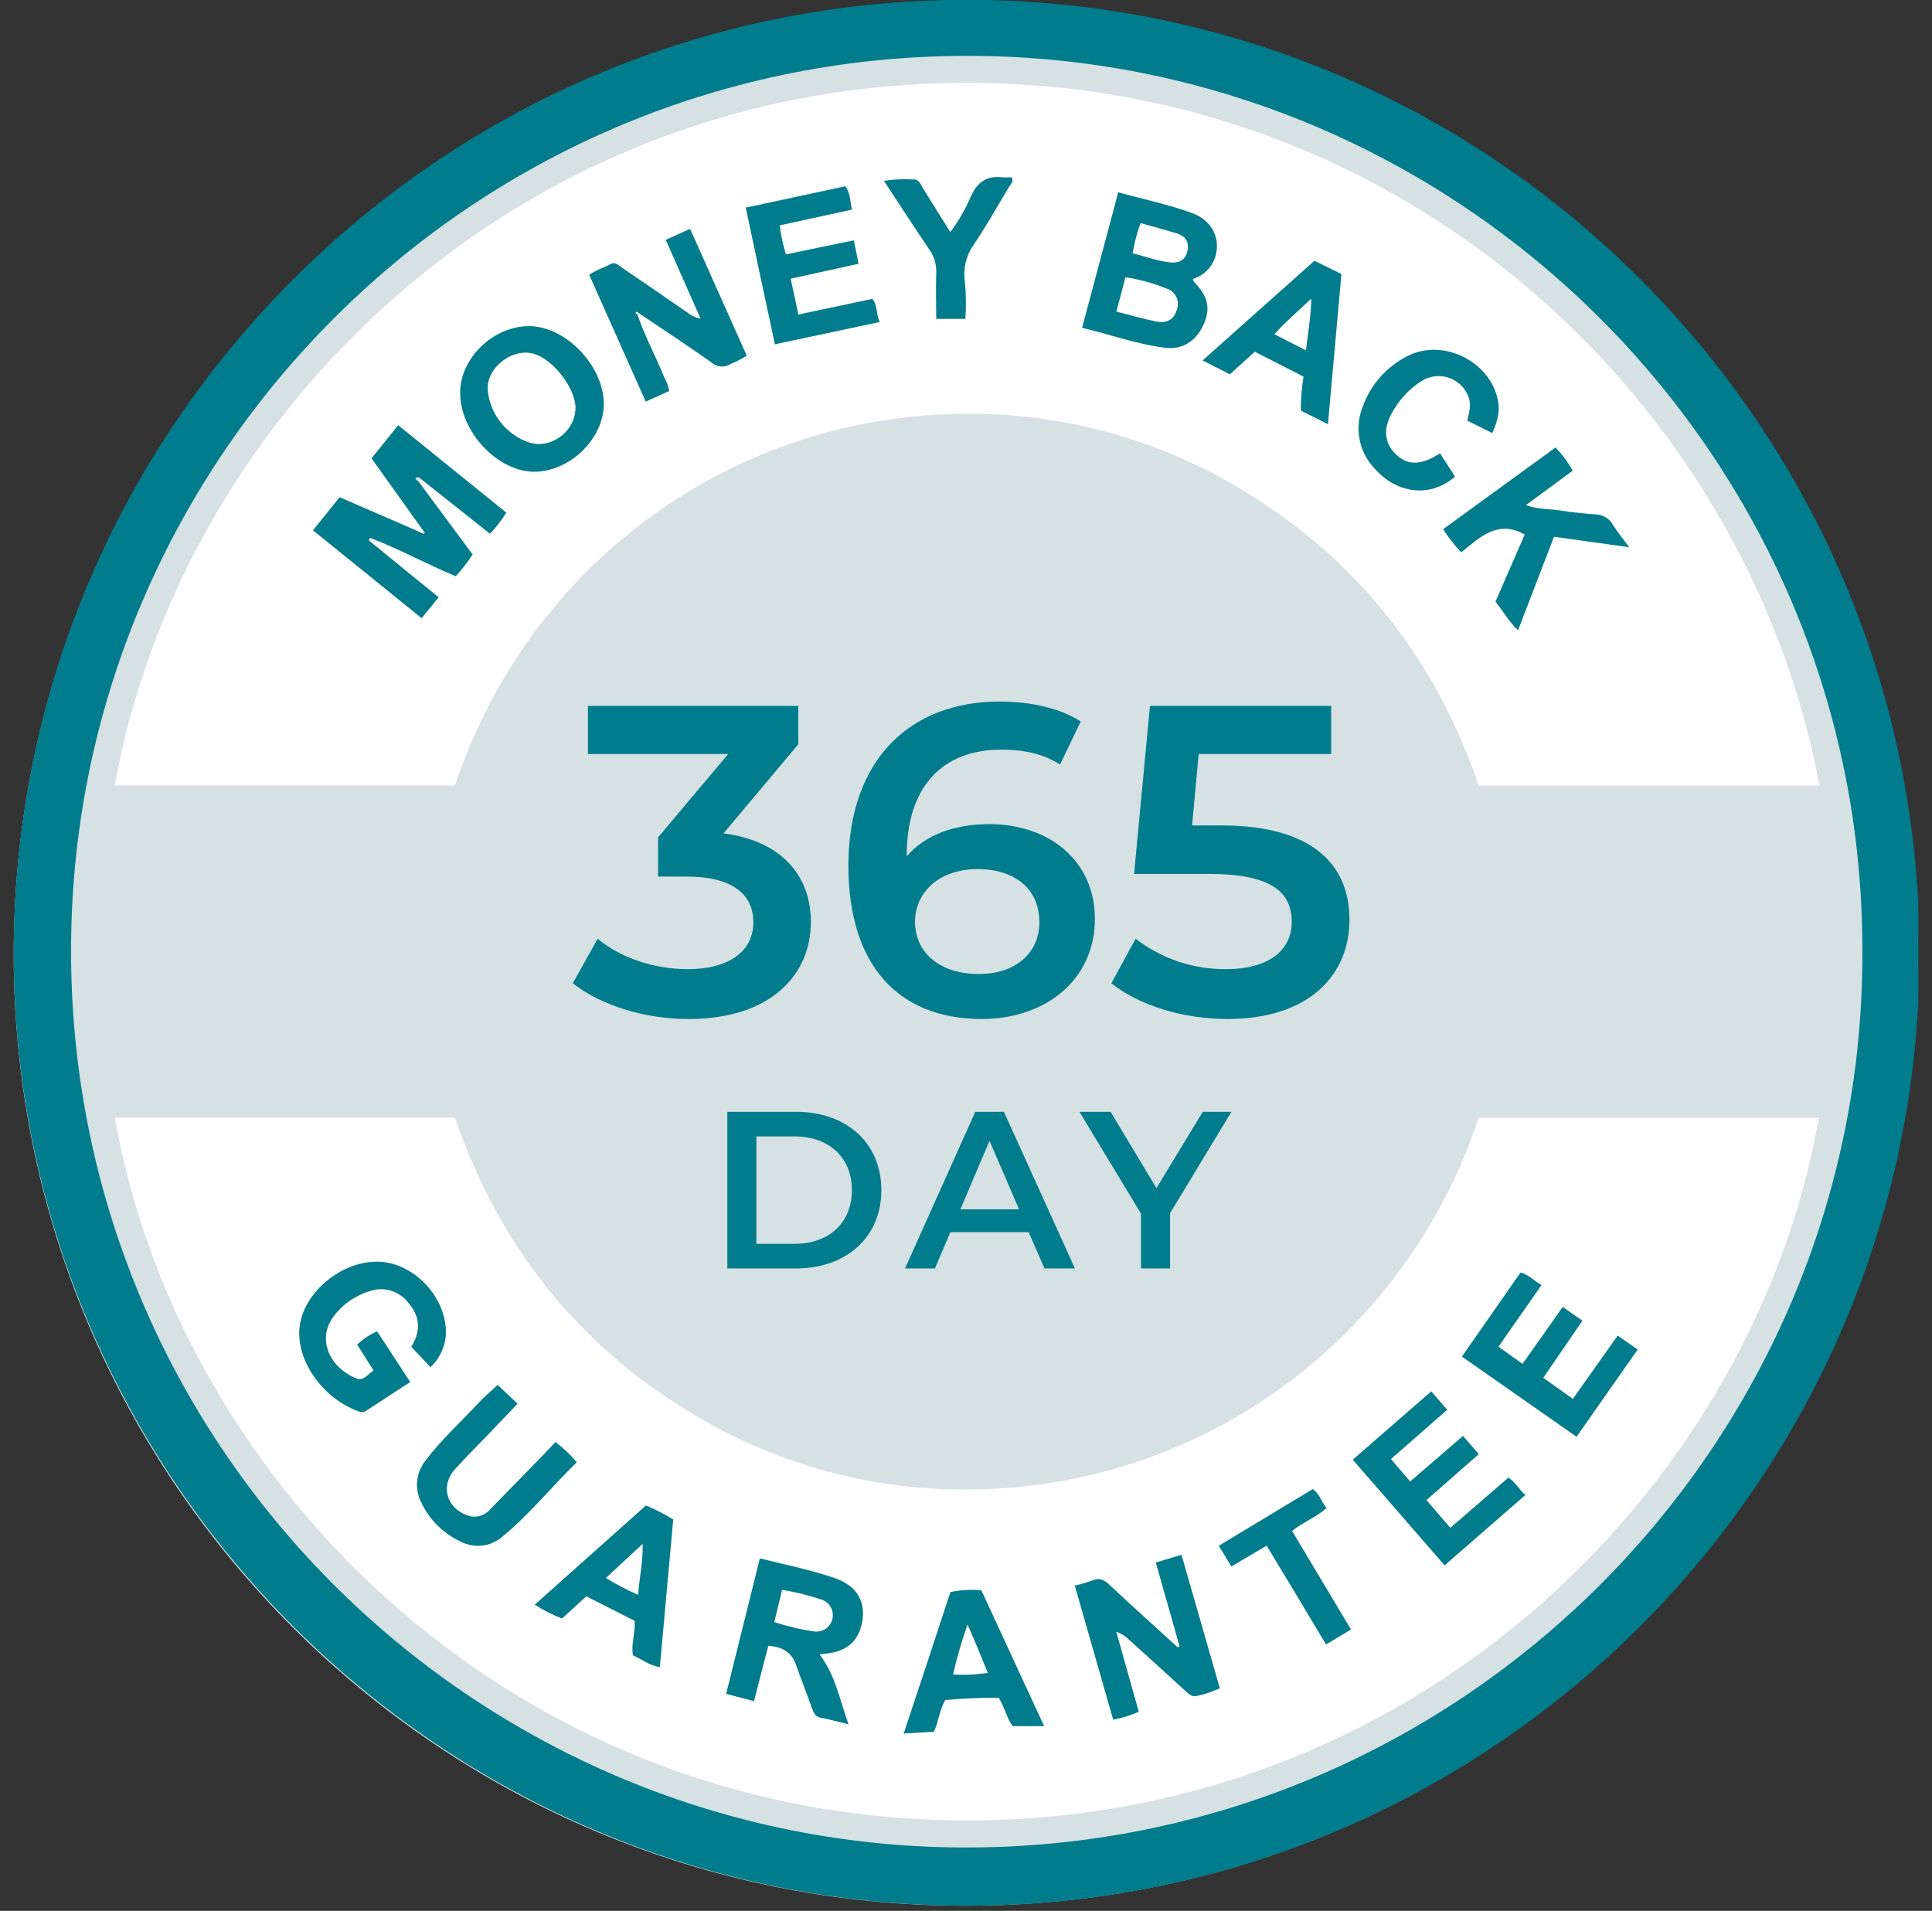
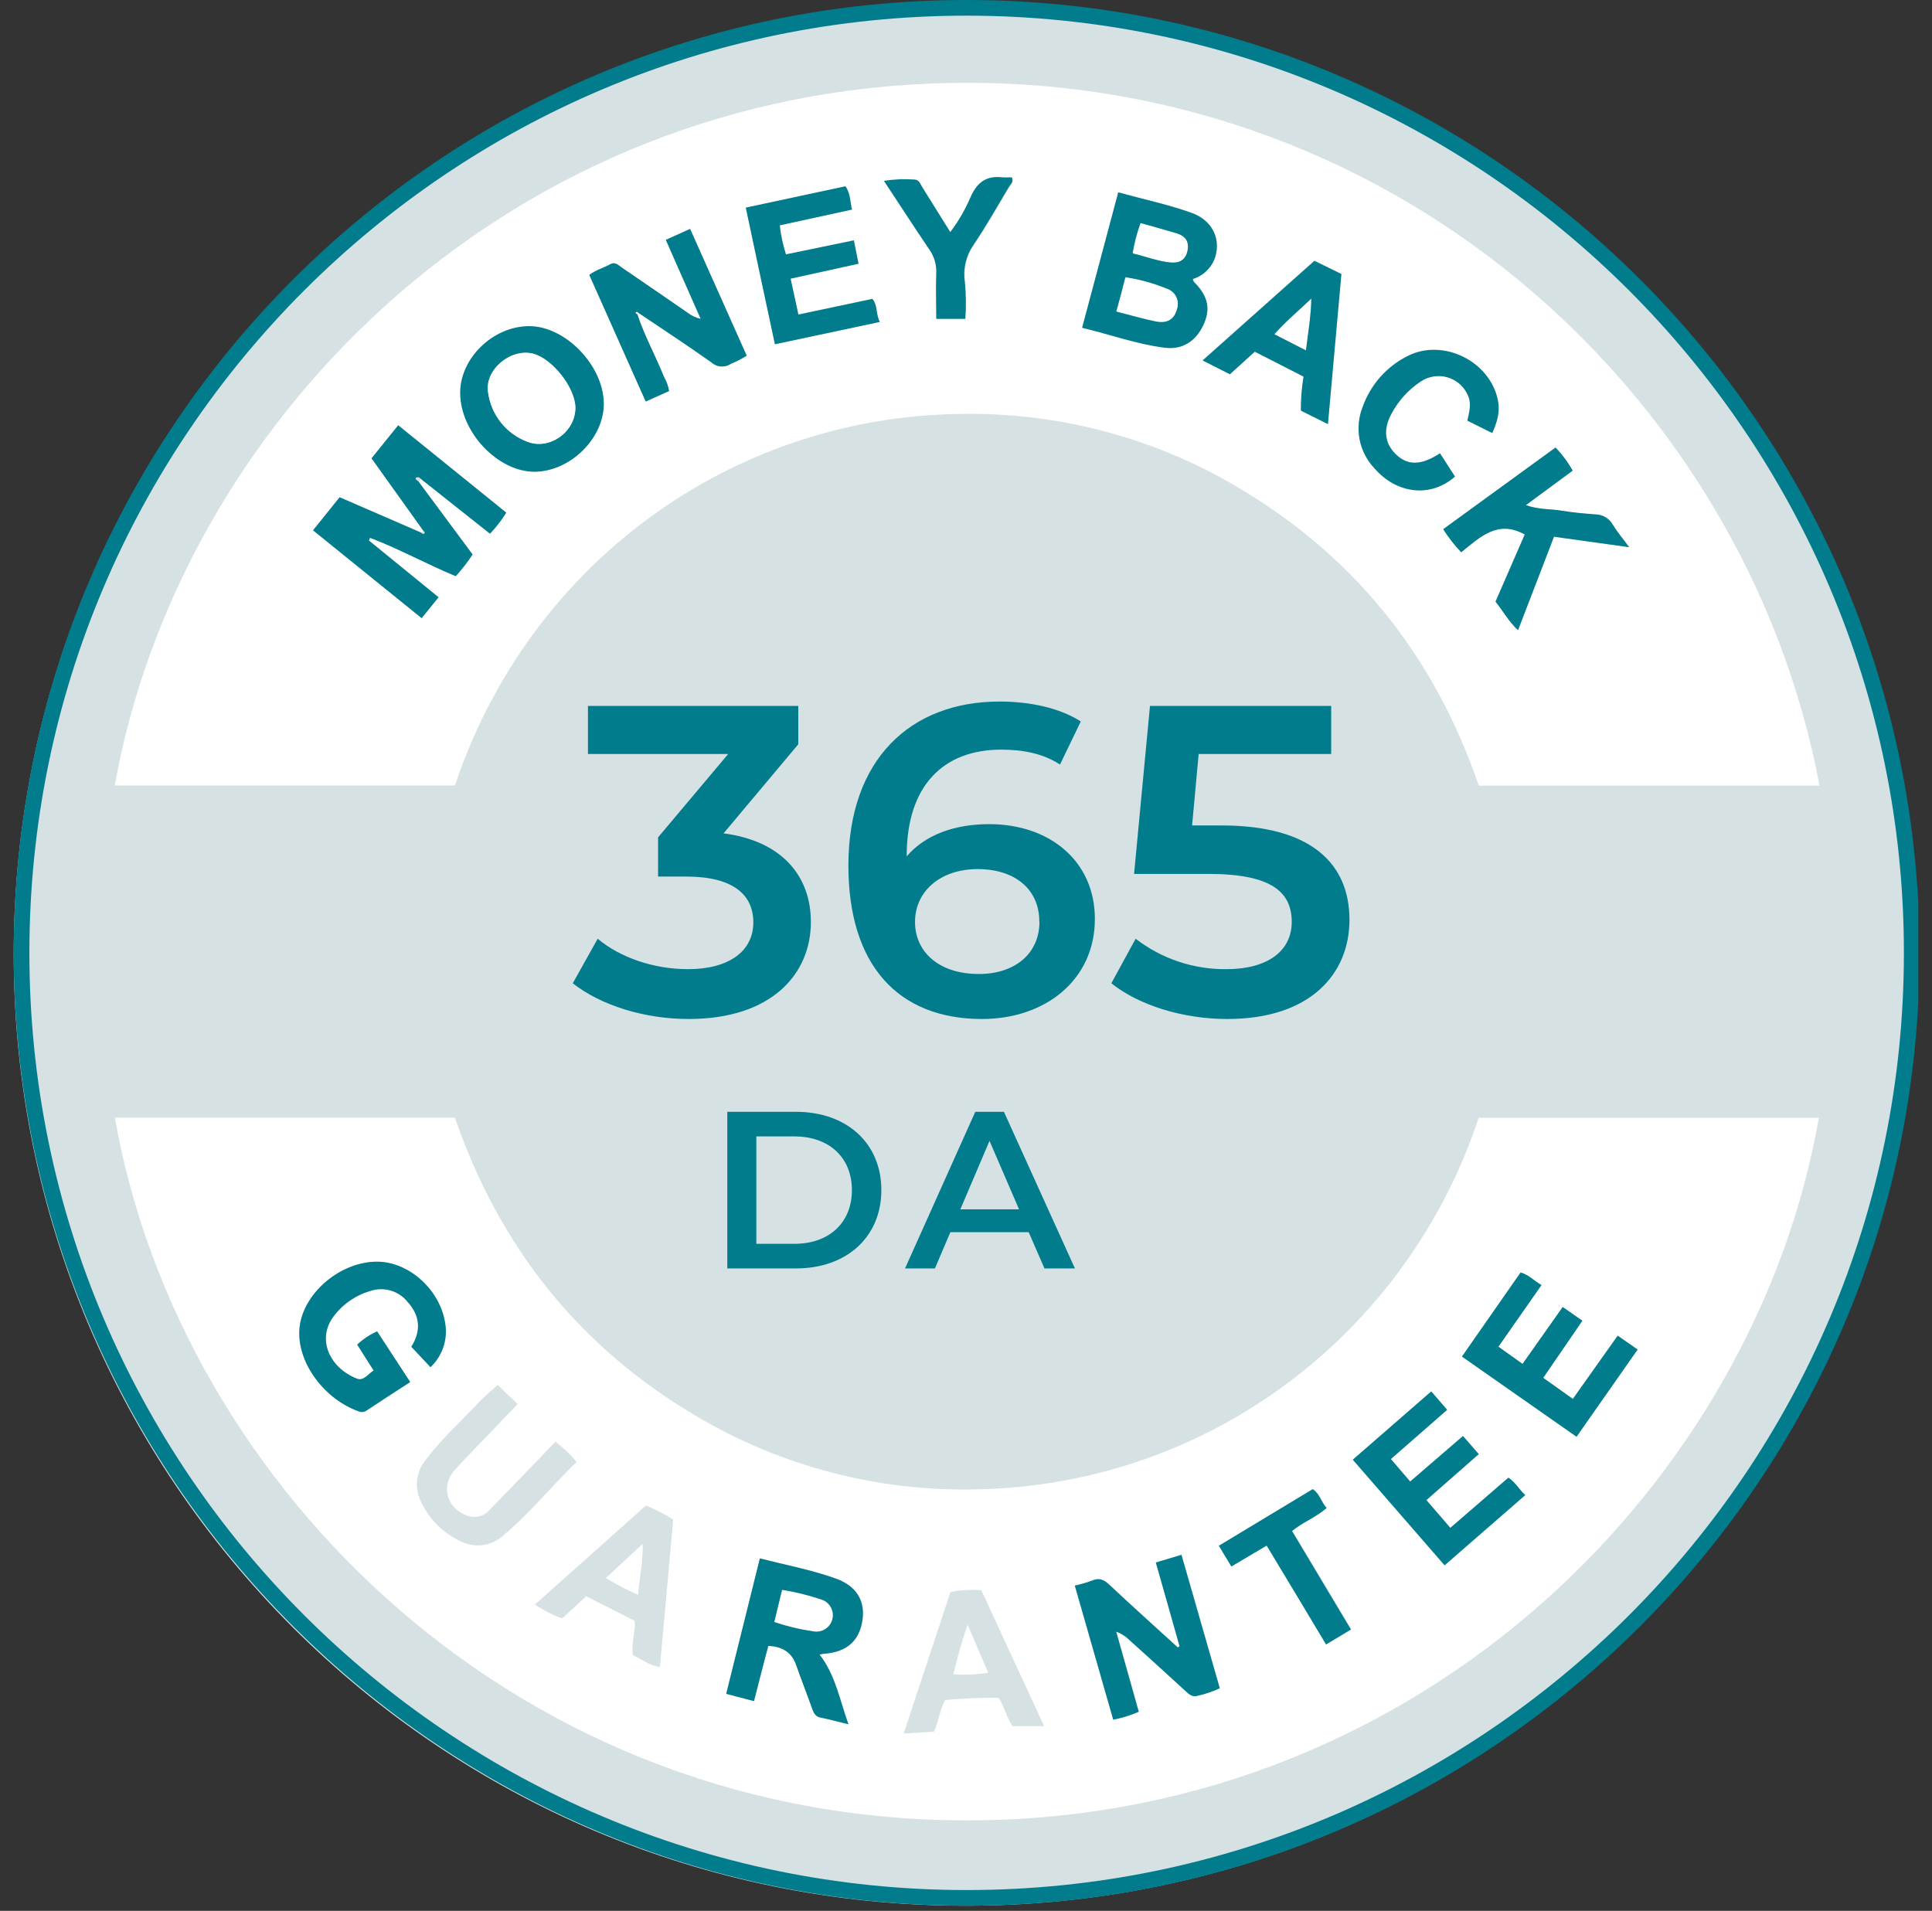
<svg xmlns="http://www.w3.org/2000/svg" width="92" height="91" viewBox="0 0 92 91" fill="none">
  <rect x="0" y="0" width="92" height="91" fill="#333333" stroke="none" />
  <g id="365-day" clip-path="url(#clip0_2189_1300)">
    <g id="Group">
      <g id="Layer 2">
        <g id="Layer 1">
          <path id="Vector" d="M45.968 90.755C70.994 90.755 91.282 70.467 91.282 45.441C91.282 20.414 70.994 0.126 45.968 0.126C20.941 0.126 0.653 20.414 0.653 45.441C0.653 70.467 20.941 90.755 45.968 90.755Z" fill="#D5E1E2" />
-           <path id="Vector_2" d="M91.344 45.314C91.429 70.442 70.661 91.305 44.798 90.629C20.345 89.981 0.696 69.863 0.724 45.231C0.755 20.185 21.422 -0.679 47.318 0.016C71.733 0.671 91.394 20.745 91.344 45.314ZM88.684 45.35C88.763 22.173 70.11 3.196 47.057 2.671C23.118 2.135 3.877 21.224 3.393 44.365C2.89 68.275 21.986 87.516 45.149 87.974C69.275 88.451 88.756 68.914 88.684 45.348V45.35Z" fill="#007C8C" />
          <path id="Vector_3" d="M5.47 53.227H21.664C23.764 59.334 27.539 64.117 33.123 67.417C37.19 69.84 41.862 71.057 46.595 70.924C57.491 70.686 66.96 63.614 70.414 53.232H86.611C83.606 70.463 67.911 86.359 46.723 86.686C24.798 87.026 8.552 70.791 5.47 53.227ZM36.587 78.376C37.259 78.406 37.705 78.682 37.923 79.305C38.16 79.982 38.417 80.651 38.663 81.325C38.742 81.536 38.806 81.744 39.078 81.799C39.494 81.882 39.902 81.994 40.41 82.117C39.987 80.931 39.788 79.759 39.033 78.795C39.138 78.776 39.197 78.762 39.256 78.757C40.345 78.674 40.941 78.138 41.083 77.116C41.211 76.205 40.763 75.507 39.776 75.165C38.621 74.765 37.418 74.539 36.191 74.216C35.653 76.394 35.126 78.513 34.58 80.665L35.899 81.004C36.139 80.115 36.362 79.242 36.587 78.383V78.376ZM56.175 78.394L56.087 78.447C54.996 77.45 53.895 76.463 52.818 75.453C52.559 75.215 52.343 75.12 52.002 75.267C51.735 75.364 51.462 75.443 51.185 75.505C51.797 77.64 52.398 79.74 53.014 81.889C53.433 81.809 53.841 81.682 54.232 81.512C53.869 80.226 53.52 78.962 53.157 77.697C53.388 77.779 53.597 77.912 53.771 78.084C54.671 78.897 55.568 79.712 56.462 80.53C56.635 80.689 56.794 80.833 57.055 80.746C57.411 80.665 57.758 80.547 58.089 80.392C57.482 78.284 56.874 76.166 56.265 74.039L55.043 74.404C55.24 75.097 55.423 75.744 55.608 76.392C55.793 77.04 55.985 77.735 56.17 78.402L56.175 78.394ZM20.5 65.109C20.771 64.853 20.978 64.536 21.102 64.184C21.225 63.833 21.263 63.456 21.211 63.087C20.998 61.464 19.496 60.091 17.954 60.093C16.248 60.093 14.542 61.517 14.286 63.085C14.023 64.7 15.327 66.587 17.067 67.215C17.131 67.245 17.202 67.257 17.272 67.249C17.343 67.242 17.41 67.217 17.467 67.175C18.146 66.727 18.829 66.285 19.536 65.825C18.991 64.99 18.48 64.205 17.961 63.412C17.611 63.568 17.291 63.781 17.012 64.043L17.795 65.277C17.522 65.438 17.32 65.792 16.991 65.661C15.721 65.156 15.093 63.83 15.854 62.743C16.292 62.138 16.919 61.696 17.636 61.488C17.95 61.381 18.289 61.374 18.607 61.468C18.925 61.561 19.207 61.751 19.413 62.01C20.013 62.663 20.058 63.388 19.588 64.145C19.897 64.466 20.177 64.769 20.5 65.109ZM74.898 66.62L73.475 65.616L75.356 62.895L74.419 62.242L72.507 64.952L71.354 64.133L73.392 61.196C73.017 60.995 72.782 60.7 72.393 60.601L69.61 64.603L75.067 68.423C76.042 67.028 77.001 65.661 77.976 64.269L77.027 63.607L74.898 66.62ZM67.926 71.438L70.419 69.251L69.667 68.387L67.152 70.556L66.234 69.486L68.913 67.142L68.156 66.264L64.419 69.514L68.792 74.544L72.628 71.201C72.312 70.907 72.153 70.568 71.824 70.371L69.064 72.76C68.685 72.319 68.327 71.901 67.926 71.438ZM30.222 77.187C30.269 77.74 30.044 78.259 30.144 78.829C30.545 79.007 30.908 79.303 31.422 79.393L32.058 72.361C31.644 72.104 31.21 71.881 30.761 71.695L25.468 76.416C25.875 76.68 26.309 76.901 26.763 77.075L27.918 76.017L30.222 77.187ZM45.257 75.82C44.511 78.077 43.785 80.283 43.033 82.556L44.474 82.466C44.711 81.963 44.739 81.415 45.01 80.957C45.885 80.886 46.739 80.838 47.555 80.852C47.859 81.327 47.949 81.854 48.224 82.202H49.719L46.73 75.733C46.237 75.691 45.741 75.72 45.257 75.82ZM23.698 65.956C23.375 66.252 23.052 66.513 22.772 66.81C21.93 67.709 21.014 68.539 20.269 69.526C20.039 69.807 19.897 70.15 19.861 70.511C19.826 70.872 19.897 71.236 20.068 71.557C20.463 72.379 21.135 73.036 21.966 73.412C22.282 73.569 22.639 73.628 22.989 73.581C23.34 73.534 23.668 73.384 23.933 73.149C25.216 72.088 26.258 70.776 27.458 69.621C27.16 69.262 26.82 68.939 26.447 68.658C26.21 68.895 26.023 69.106 25.823 69.313C24.998 70.17 24.168 71.028 23.335 71.887C23.209 72.039 23.041 72.149 22.852 72.203C22.662 72.258 22.461 72.253 22.274 72.19C21.263 71.842 20.962 70.767 21.669 69.986C22.234 69.362 22.832 68.769 23.413 68.159C23.819 67.737 24.222 67.313 24.649 66.864L23.698 65.956ZM60.317 73.597C61.266 75.184 62.215 76.724 63.164 78.297L64.35 77.585L61.544 72.895C62.068 72.466 62.68 72.25 63.19 71.799C62.927 71.512 62.865 71.12 62.528 70.902L58.059 73.597L58.654 74.584L60.317 73.597Z" fill="white" />
          <path id="Vector_4" d="M86.645 37.414H70.419C68.374 31.445 64.725 26.738 59.323 23.435C55.206 20.892 50.439 19.599 45.601 19.715C34.872 19.896 25.226 26.771 21.662 37.409H5.463C8.516 20.361 23.646 4.84 44.263 3.981C65.971 3.084 83.098 18.579 86.645 37.414ZM30.417 14.899C31.572 15.68 32.742 16.441 33.878 17.248C34.005 17.366 34.169 17.436 34.341 17.448C34.514 17.46 34.685 17.413 34.827 17.314C35.085 17.209 35.333 17.08 35.568 16.93L32.87 10.892L31.712 11.414L33.373 15.174C33.151 15.13 32.942 15.036 32.761 14.899C31.71 14.187 30.663 13.454 29.613 12.738C29.454 12.631 29.311 12.451 29.067 12.584C28.751 12.757 28.388 12.842 28.068 13.091L30.749 19.122L31.864 18.622C31.825 18.389 31.745 18.164 31.627 17.96C31.221 16.954 30.694 16 30.353 14.968L30.417 14.899ZM20.042 22.809L23.332 25.419C23.626 25.112 23.886 24.776 24.108 24.415L18.962 20.247C18.526 20.785 18.118 21.295 17.693 21.822L20.163 25.281L20.075 25.369L16.184 23.68L14.917 25.255L20.089 29.438L20.896 28.444L17.575 25.737L17.634 25.613C19.017 26.138 20.32 26.861 21.712 27.44C22.007 27.117 22.276 26.771 22.516 26.406L19.926 22.928L20.042 22.809ZM53.257 9.16C52.678 11.326 52.116 13.431 51.537 15.592C52.894 15.929 54.147 16.387 55.468 16.541C56.313 16.648 56.937 16.244 57.3 15.483C57.663 14.721 57.549 14.126 56.925 13.473C56.868 13.414 56.806 13.367 56.813 13.267C57.069 13.189 57.301 13.048 57.489 12.858C57.677 12.668 57.815 12.434 57.89 12.178C58.127 11.298 57.696 10.472 56.766 10.133C55.641 9.739 54.476 9.49 53.25 9.16H53.257ZM25.195 15.533C23.482 15.533 21.911 17.056 21.907 18.707C21.907 20.569 23.695 22.474 25.444 22.465C27.152 22.465 28.765 20.871 28.744 19.208C28.73 17.397 26.922 15.525 25.195 15.533ZM77.58 26.059C77.269 25.635 77.015 25.348 76.818 25.006C76.736 24.853 76.615 24.726 76.467 24.636C76.319 24.546 76.149 24.498 75.976 24.496C75.444 24.456 74.911 24.408 74.386 24.323C73.862 24.237 73.264 24.273 72.662 24.055L74.889 22.415C74.666 22.014 74.391 21.643 74.073 21.312L68.723 25.201C68.972 25.595 69.258 25.963 69.58 26.301C70.476 25.59 71.311 24.731 72.607 25.454C72.151 26.498 71.687 27.564 71.214 28.652C71.577 29.096 71.843 29.602 72.287 30.012C72.865 28.505 73.43 27.039 73.999 25.561L77.58 26.059ZM36.901 16.394L41.883 15.329C41.691 14.921 41.786 14.517 41.532 14.23L37.999 14.973C37.871 14.377 37.762 13.841 37.629 13.264L40.863 12.553C40.787 12.178 40.721 11.841 40.64 11.44L37.428 12.114C37.29 11.663 37.197 11.2 37.152 10.731L40.592 9.981C40.498 9.585 40.512 9.21 40.282 8.871L35.537 9.888C35.983 12.085 36.433 14.204 36.901 16.394ZM63.236 20.19C63.454 17.751 63.665 15.407 63.876 13.046L62.588 12.403L57.264 17.148L58.562 17.805L59.748 16.731L62.071 17.917C61.982 18.453 61.939 18.995 61.943 19.537L63.236 20.19ZM68.574 21.59L68.296 21.753C67.537 22.169 66.958 22.123 66.445 21.611C65.933 21.099 65.862 20.425 66.268 19.692C66.594 19.07 67.071 18.541 67.656 18.152C67.844 18.028 68.059 17.947 68.283 17.916C68.507 17.886 68.735 17.905 68.95 17.973C69.166 18.041 69.364 18.156 69.529 18.31C69.695 18.465 69.824 18.653 69.907 18.864C70.064 19.253 69.95 19.623 69.862 20.026L71.048 20.617C71.35 19.934 71.413 19.502 71.307 19.008C70.913 17.186 68.714 16.104 67.036 16.939C66.029 17.437 65.255 18.308 64.88 19.367C64.682 19.858 64.63 20.397 64.73 20.917C64.83 21.438 65.078 21.918 65.444 22.301C66.517 23.54 68.135 23.711 69.281 22.698L68.574 21.59ZM45.968 15.184C46.012 14.609 46.008 14.031 45.957 13.457C45.865 12.846 46.008 12.223 46.355 11.713C46.965 10.814 47.501 9.862 48.059 8.93C48.135 8.802 48.296 8.693 48.189 8.477C48.031 8.486 47.873 8.486 47.715 8.477C46.958 8.387 46.528 8.731 46.227 9.426C45.973 10.015 45.65 10.573 45.264 11.086C44.789 10.335 44.369 9.635 43.933 8.951C43.838 8.802 43.779 8.584 43.556 8.584C43.072 8.549 42.585 8.569 42.106 8.645C42.851 9.777 43.544 10.842 44.253 11.896C44.496 12.226 44.619 12.629 44.602 13.039C44.569 13.751 44.602 14.463 44.602 15.198L45.968 15.184Z" fill="white" />
          <path id="Vector_5" d="M25.194 15.532C26.922 15.532 28.729 17.397 28.753 19.207C28.767 20.868 27.161 22.453 25.453 22.465C23.704 22.465 21.908 20.567 21.916 18.707C21.911 17.055 23.481 15.537 25.194 15.532ZM27.398 19.418C27.398 18.469 26.3 17.07 25.377 16.842C24.309 16.576 23.061 17.618 23.242 18.695C23.312 19.218 23.523 19.712 23.853 20.124C24.182 20.537 24.617 20.852 25.111 21.036C26.184 21.449 27.403 20.557 27.398 19.418V19.418Z" fill="#007C8C" />
          <path id="Vector_6" d="M36.87 77.246C36.996 76.724 37.107 76.233 37.243 75.711C37.873 75.812 38.495 75.965 39.1 76.169C39.292 76.225 39.455 76.352 39.555 76.525C39.656 76.697 39.687 76.901 39.642 77.096C39.597 77.29 39.48 77.46 39.314 77.571C39.148 77.682 38.946 77.725 38.749 77.692C38.111 77.6 37.482 77.451 36.87 77.246Z" fill="white" />
          <path id="Vector_7" d="M28.851 75.149L30.604 73.521C30.626 74.394 30.445 75.137 30.391 75.951C29.858 75.722 29.343 75.454 28.851 75.149V75.149Z" fill="white" />
          <path id="Vector_8" d="M46.077 77.372C46.431 78.192 46.732 78.9 47.059 79.663C46.51 79.747 45.953 79.772 45.398 79.739C45.581 78.938 45.808 78.148 46.077 77.372V77.372Z" fill="white" />
          <path id="Vector_9" d="M53.156 14.838C53.318 14.247 53.455 13.742 53.6 13.203C54.273 13.304 54.932 13.486 55.562 13.744C55.661 13.774 55.753 13.825 55.832 13.892C55.911 13.959 55.975 14.041 56.022 14.134C56.068 14.227 56.094 14.328 56.1 14.431C56.106 14.535 56.091 14.638 56.055 14.736C55.93 15.21 55.605 15.419 55.066 15.315C54.449 15.184 53.844 15.011 53.156 14.838Z" fill="white" />
          <path id="Vector_10" d="M53.934 12.066C54.013 11.574 54.14 11.09 54.311 10.622C54.897 10.788 55.464 10.94 56.027 11.11C56.435 11.234 56.641 11.502 56.546 11.945C56.451 12.389 56.143 12.541 55.725 12.498C55.113 12.439 54.544 12.209 53.934 12.066Z" fill="white" />
          <path id="Vector_11" d="M30.353 14.967C30.301 14.951 30.256 14.915 30.298 14.866C30.341 14.816 30.388 14.866 30.424 14.899L30.353 14.967Z" fill="white" />
          <path id="Vector_12" d="M62.188 16.686L60.677 15.917C61.215 15.31 61.804 14.823 62.437 14.218C62.425 15.101 62.283 15.865 62.188 16.686Z" fill="white" />
          <path id="Vector_13" d="M36.587 78.382C36.349 79.251 36.138 80.114 35.906 81.013L34.58 80.665C35.118 78.503 35.645 76.382 36.183 74.214C37.41 74.527 38.613 74.752 39.768 75.163C40.755 75.504 41.192 76.202 41.075 77.113C40.933 78.136 40.338 78.672 39.249 78.755C39.189 78.755 39.13 78.774 39.026 78.793C39.78 79.766 39.975 80.928 40.402 82.114C39.894 81.991 39.486 81.877 39.071 81.796C38.798 81.742 38.734 81.533 38.656 81.322C38.418 80.648 38.15 79.979 37.915 79.303C37.704 78.688 37.258 78.413 36.587 78.382ZM36.869 77.246C37.481 77.451 38.11 77.6 38.748 77.692C38.945 77.725 39.147 77.682 39.313 77.571C39.479 77.46 39.596 77.29 39.641 77.096C39.686 76.901 39.655 76.697 39.554 76.525C39.453 76.352 39.291 76.225 39.099 76.169C38.494 75.965 37.872 75.812 37.242 75.711C37.116 76.233 36.995 76.724 36.869 77.246Z" fill="#007C8C" />
          <path id="Vector_14" d="M56.17 78.401C55.98 77.734 55.793 77.065 55.603 76.399C55.413 75.732 55.235 75.103 55.038 74.41L56.26 74.045C56.869 76.176 57.477 78.293 58.085 80.399C57.754 80.553 57.407 80.672 57.05 80.752C56.789 80.84 56.63 80.695 56.457 80.536C55.565 79.717 54.668 78.902 53.767 78.09C53.593 77.918 53.383 77.786 53.152 77.704C53.508 78.968 53.864 80.233 54.227 81.519C53.836 81.689 53.428 81.815 53.01 81.896C52.393 79.746 51.793 77.647 51.181 75.511C51.458 75.45 51.73 75.371 51.997 75.274C52.331 75.127 52.554 75.215 52.813 75.459C53.89 76.47 54.991 77.457 56.082 78.453L56.17 78.401Z" fill="#007C8C" />
          <path id="Vector_15" d="M20.499 65.108C20.177 64.762 19.897 64.465 19.586 64.135C20.06 63.388 20.011 62.662 19.41 62C19.204 61.741 18.923 61.551 18.605 61.458C18.286 61.364 17.947 61.372 17.633 61.478C16.916 61.687 16.289 62.128 15.852 62.733C15.081 63.82 15.719 65.146 16.988 65.651C17.32 65.782 17.52 65.428 17.792 65.267L17.009 64.034C17.288 63.771 17.609 63.558 17.958 63.402C18.478 64.195 18.988 64.98 19.534 65.815C18.822 66.275 18.143 66.717 17.465 67.165C17.408 67.207 17.34 67.233 17.27 67.24C17.199 67.247 17.128 67.235 17.064 67.206C15.325 66.577 14.02 64.691 14.283 63.075C14.54 61.497 16.245 60.086 17.951 60.083C19.493 60.083 20.995 61.455 21.209 63.077C21.262 63.448 21.226 63.826 21.102 64.18C20.979 64.533 20.772 64.852 20.499 65.108Z" fill="#007C8C" />
          <path id="Vector_16" d="M74.898 66.619L77.034 63.606L77.983 64.268C77.007 65.661 76.049 67.027 75.074 68.422L69.617 64.603L72.41 60.6C72.799 60.7 73.034 60.994 73.408 61.196L71.354 64.133L72.502 64.951L74.414 62.242L75.352 62.895L73.489 65.616L74.898 66.619Z" fill="#007C8C" />
          <path id="Vector_17" d="M67.924 71.438C68.326 71.901 68.684 72.319 69.063 72.76L71.827 70.371C72.148 70.568 72.316 70.907 72.632 71.201L68.79 74.544L64.418 69.514L68.155 66.261L68.912 67.139L66.233 69.483L67.151 70.553L69.666 68.385L70.418 69.248L67.924 71.438Z" fill="#007C8C" />
-           <path id="Vector_18" d="M30.221 77.186L27.917 76.019L26.762 77.077C26.308 76.903 25.874 76.682 25.466 76.418L30.759 71.697C31.209 71.883 31.643 72.106 32.057 72.363L31.421 79.393C30.906 79.305 30.544 79.006 30.142 78.828C30.043 78.259 30.268 77.739 30.221 77.186ZM28.849 75.148C29.342 75.454 29.857 75.722 30.389 75.95C30.444 75.137 30.627 74.394 30.603 73.521L28.849 75.148Z" fill="#007C8C" />
-           <path id="Vector_19" d="M45.257 75.82C45.741 75.72 46.237 75.69 46.73 75.732L49.719 82.202H48.225C47.95 81.853 47.859 81.331 47.556 80.852C46.739 80.838 45.895 80.885 45.01 80.957C44.739 81.415 44.704 81.963 44.474 82.466L43.034 82.556C43.795 80.283 44.521 78.076 45.257 75.82ZM46.068 77.372C45.795 78.149 45.564 78.941 45.378 79.744C45.932 79.777 46.489 79.752 47.038 79.668C46.732 78.9 46.443 78.193 46.078 77.372H46.068Z" fill="#007C8C" />
-           <path id="Vector_20" d="M23.696 65.955L24.645 66.845C24.218 67.293 23.815 67.718 23.409 68.14C22.828 68.75 22.223 69.343 21.665 69.967C20.953 70.75 21.259 71.823 22.27 72.171C22.455 72.237 22.656 72.245 22.846 72.194C23.035 72.143 23.205 72.036 23.333 71.887C24.168 71.037 25 70.186 25.829 69.331C26.028 69.125 26.225 68.916 26.453 68.677C26.826 68.957 27.165 69.281 27.464 69.64C26.263 70.805 25.222 72.107 23.938 73.168C23.674 73.403 23.345 73.553 22.995 73.6C22.645 73.647 22.288 73.588 21.971 73.431C21.14 73.055 20.468 72.398 20.073 71.576C19.903 71.255 19.831 70.891 19.867 70.53C19.903 70.168 20.045 69.826 20.275 69.545C21.02 68.558 21.936 67.728 22.778 66.828C23.051 66.522 23.373 66.261 23.696 65.955Z" fill="#007C8C" />
          <path id="Vector_21" d="M60.317 73.606L58.635 74.601L58.039 73.614L62.509 70.918C62.846 71.137 62.907 71.528 63.171 71.815C62.661 72.266 62.049 72.482 61.524 72.911L64.331 77.602L63.145 78.314C62.203 76.733 61.275 75.194 60.317 73.606Z" fill="#007C8C" />
          <path id="Vector_22" d="M20.162 25.281L17.692 21.827C18.117 21.3 18.525 20.79 18.962 20.252L24.108 24.413C23.885 24.774 23.625 25.11 23.332 25.416L20.041 22.807C20.028 22.787 20.011 22.77 19.991 22.757C19.971 22.744 19.949 22.735 19.925 22.731C19.902 22.726 19.878 22.726 19.855 22.731C19.831 22.736 19.809 22.746 19.79 22.759C19.79 22.857 19.87 22.878 19.925 22.925L22.504 26.406C22.264 26.771 21.995 27.117 21.7 27.44C20.307 26.861 19.005 26.138 17.621 25.613L17.562 25.737L20.884 28.444L20.077 29.438L14.905 25.255L16.172 23.68L20.063 25.369C20.103 25.416 20.157 25.454 20.205 25.407C20.252 25.359 20.207 25.312 20.162 25.281Z" fill="#007C8C" />
          <path id="Vector_23" d="M53.249 9.16C54.475 9.499 55.64 9.739 56.758 10.145C57.688 10.484 58.124 11.31 57.882 12.19C57.808 12.448 57.67 12.683 57.483 12.874C57.294 13.066 57.062 13.207 56.805 13.286C56.805 13.386 56.86 13.433 56.917 13.492C57.541 14.145 57.652 14.75 57.292 15.502C56.931 16.254 56.305 16.667 55.46 16.56C54.139 16.394 52.886 15.936 51.529 15.611C52.108 13.433 52.67 11.326 53.249 9.16ZM53.156 14.838C53.844 15.011 54.449 15.193 55.054 15.312C55.593 15.416 55.918 15.198 56.044 14.733C56.079 14.636 56.094 14.532 56.089 14.429C56.083 14.325 56.056 14.224 56.01 14.131C55.964 14.039 55.899 13.956 55.82 13.889C55.741 13.822 55.649 13.772 55.55 13.741C54.92 13.483 54.261 13.302 53.588 13.2C53.455 13.741 53.322 14.247 53.156 14.838ZM53.934 12.066C54.544 12.209 55.121 12.439 55.726 12.498C56.143 12.541 56.452 12.394 56.547 11.945C56.642 11.497 56.435 11.234 56.027 11.11C55.465 10.94 54.898 10.788 54.312 10.622C54.14 11.09 54.014 11.574 53.934 12.066V12.066Z" fill="#007C8C" />
          <path id="Vector_24" d="M30.351 14.968C30.693 16 31.22 16.954 31.625 17.959C31.744 18.164 31.824 18.388 31.863 18.622L30.748 19.122L28.06 13.091C28.38 12.854 28.743 12.757 29.058 12.584C29.296 12.451 29.445 12.631 29.604 12.738C30.655 13.449 31.701 14.178 32.752 14.899C32.932 15.039 33.142 15.136 33.364 15.184L31.704 11.423L32.861 10.901L35.557 16.939C35.322 17.088 35.074 17.215 34.816 17.319C34.674 17.418 34.503 17.465 34.33 17.453C34.158 17.441 33.994 17.37 33.867 17.253C32.731 16.446 31.561 15.684 30.406 14.904C30.37 14.868 30.323 14.823 30.28 14.871C30.238 14.918 30.309 14.947 30.351 14.968Z" fill="#007C8C" />
          <path id="Vector_25" d="M77.58 26.059L74 25.561C73.43 27.039 72.865 28.505 72.287 30.012C71.843 29.602 71.575 29.096 71.214 28.652C71.689 27.566 72.153 26.5 72.607 25.454C71.311 24.731 70.472 25.592 69.58 26.301C69.258 25.964 68.972 25.595 68.723 25.201L74.073 21.312C74.391 21.643 74.666 22.014 74.889 22.415L72.662 24.055C73.264 24.273 73.848 24.233 74.386 24.323C74.925 24.413 75.444 24.456 75.976 24.496C76.148 24.499 76.316 24.548 76.463 24.638C76.609 24.727 76.73 24.854 76.811 25.006C77.015 25.338 77.269 25.635 77.58 26.059Z" fill="#007C8C" />
          <path id="Vector_26" d="M36.901 16.394C36.426 14.204 35.982 12.085 35.513 9.888L40.258 8.871C40.495 9.21 40.474 9.582 40.569 9.981L37.128 10.731C37.181 11.201 37.281 11.664 37.427 12.114L40.661 11.447C40.742 11.853 40.808 12.185 40.884 12.56L37.65 13.272C37.776 13.848 37.888 14.384 38.02 14.98L41.541 14.235C41.795 14.522 41.7 14.925 41.892 15.333L36.901 16.394Z" fill="#007C8C" />
          <path id="Vector_27" d="M63.235 20.199L61.947 19.556C61.943 19.014 61.986 18.472 62.075 17.936L59.752 16.75L58.566 17.825L57.268 17.167L62.592 12.422L63.876 13.049C63.664 15.421 63.453 17.761 63.235 20.199ZM62.189 16.686C62.283 15.865 62.426 15.101 62.445 14.218C61.811 14.823 61.223 15.31 60.684 15.917L62.189 16.686Z" fill="#007C8C" />
          <path id="Vector_28" d="M68.573 21.59L69.285 22.695C68.139 23.708 66.521 23.538 65.448 22.299C65.086 21.916 64.841 21.436 64.742 20.918C64.644 20.399 64.696 19.863 64.893 19.374C65.269 18.315 66.042 17.444 67.05 16.947C68.71 16.112 70.917 17.184 71.32 19.016C71.427 19.509 71.363 19.941 71.062 20.624L69.875 20.033C69.963 19.63 70.077 19.26 69.92 18.871C69.837 18.661 69.708 18.472 69.543 18.318C69.377 18.164 69.179 18.048 68.964 17.98C68.748 17.912 68.52 17.893 68.296 17.924C68.072 17.955 67.858 18.035 67.669 18.159C67.08 18.544 66.598 19.071 66.267 19.692C65.861 20.418 65.927 21.094 66.445 21.611C66.962 22.128 67.536 22.169 68.295 21.753L68.573 21.59Z" fill="#007C8C" />
          <path id="Vector_29" d="M45.968 15.184H44.583C44.583 14.453 44.559 13.739 44.583 13.025C44.606 12.609 44.486 12.198 44.241 11.862C43.529 10.809 42.839 9.743 42.094 8.612C42.573 8.536 43.059 8.515 43.543 8.55C43.766 8.55 43.826 8.768 43.921 8.918C44.357 9.613 44.786 10.313 45.252 11.053C45.637 10.54 45.961 9.982 46.215 9.392C46.516 8.704 46.946 8.36 47.702 8.443C47.86 8.452 48.019 8.452 48.177 8.443C48.286 8.657 48.122 8.768 48.046 8.896C47.489 9.829 46.953 10.78 46.343 11.679C45.995 12.19 45.853 12.812 45.944 13.423C46.002 14.008 46.01 14.597 45.968 15.184V15.184Z" fill="#007C8C" />
          <path id="Vector_30" d="M27.399 19.419C27.399 20.558 26.184 21.45 25.116 21.037C24.622 20.852 24.187 20.537 23.858 20.125C23.529 19.712 23.317 19.218 23.247 18.695C23.062 17.618 24.31 16.576 25.382 16.842C26.3 17.082 27.396 18.467 27.399 19.419Z" fill="white" />
          <path id="Vector_31" d="M38.613 43.908C38.613 46.385 36.743 48.527 32.796 48.527C30.717 48.527 28.639 47.896 27.275 46.826L28.461 44.705C29.51 45.587 31.107 46.154 32.765 46.154C34.717 46.154 35.873 45.293 35.873 43.929C35.873 42.605 34.907 41.744 32.679 41.744H31.337V39.877L34.675 35.908H27.998V33.618H38.013V35.445L34.454 39.687C37.216 40.043 38.613 41.704 38.613 43.908Z" fill="#007C8C" />
          <path id="Vector_32" d="M52.137 43.76C52.137 46.678 49.764 48.527 46.763 48.527C42.751 48.527 40.4 45.943 40.4 41.219C40.4 36.18 43.339 33.409 47.603 33.409C49.071 33.409 50.478 33.722 51.465 34.358L50.476 36.41C49.679 35.886 48.713 35.699 47.684 35.699C44.912 35.699 43.176 37.421 43.176 40.759V40.781C44.056 39.751 45.463 39.248 47.102 39.248C49.982 39.245 52.137 41.008 52.137 43.76ZM49.491 43.886C49.491 42.353 48.338 41.388 46.552 41.388C44.765 41.388 43.572 42.458 43.572 43.907C43.572 45.293 44.663 46.384 46.616 46.384C48.324 46.384 49.498 45.419 49.498 43.891L49.491 43.886Z" fill="#007C8C" />
          <path id="Vector_33" d="M64.26 43.803C64.26 46.385 62.391 48.527 58.446 48.527C56.367 48.527 54.265 47.896 52.922 46.826L54.078 44.705C55.316 45.661 56.839 46.171 58.403 46.154C60.355 46.154 61.511 45.293 61.511 43.908C61.511 42.522 60.607 41.618 57.563 41.618H54.004L54.761 33.618H63.39V35.908H57.079L56.766 39.31H58.173C62.519 39.31 64.26 41.198 64.26 43.803Z" fill="#007C8C" />
          <path id="Vector_34" d="M34.634 52.947H37.901C40.318 52.947 41.969 54.439 41.969 56.676C41.969 58.914 40.309 60.406 37.901 60.406H34.634V52.947ZM37.83 59.234C39.49 59.234 40.567 58.221 40.567 56.676C40.567 55.132 39.49 54.119 37.83 54.119H36.017V59.234H37.83Z" fill="#007C8C" />
          <path id="Vector_35" d="M48.985 58.679H45.256L44.52 60.406H43.097L46.442 52.947H47.806L51.187 60.406H49.737L48.985 58.679ZM48.527 57.592L47.12 54.33L45.73 57.592H48.527Z" fill="#007C8C" />
          <path id="Vector_36" d="M46.029 90.755C21.009 90.755 0.653 70.399 0.653 45.376C0.653 20.354 21.009 0 46.029 0C71.049 0 91.408 20.356 91.408 45.376C91.408 70.396 71.052 90.755 46.029 90.755ZM46.029 0.746C21.419 0.746 1.399 20.767 1.399 45.376C1.399 69.986 21.419 90.009 46.029 90.009C70.639 90.009 90.662 69.986 90.662 45.376C90.662 20.767 70.639 0.746 46.029 0.746Z" fill="#007C8C" />
-           <path id="Vector_37" d="M55.718 57.775V60.406H54.333V57.796L51.403 52.947H52.886L55.068 56.581L57.275 52.947H58.639L55.718 57.775Z" fill="#007C8C" />
        </g>
      </g>
    </g>
  </g>
  <defs>
    <clipPath id="clip0_2189_1300">
      <rect width="90.691" height="90.755" fill="white" transform="translate(0.655)" />
    </clipPath>
  </defs>
</svg>